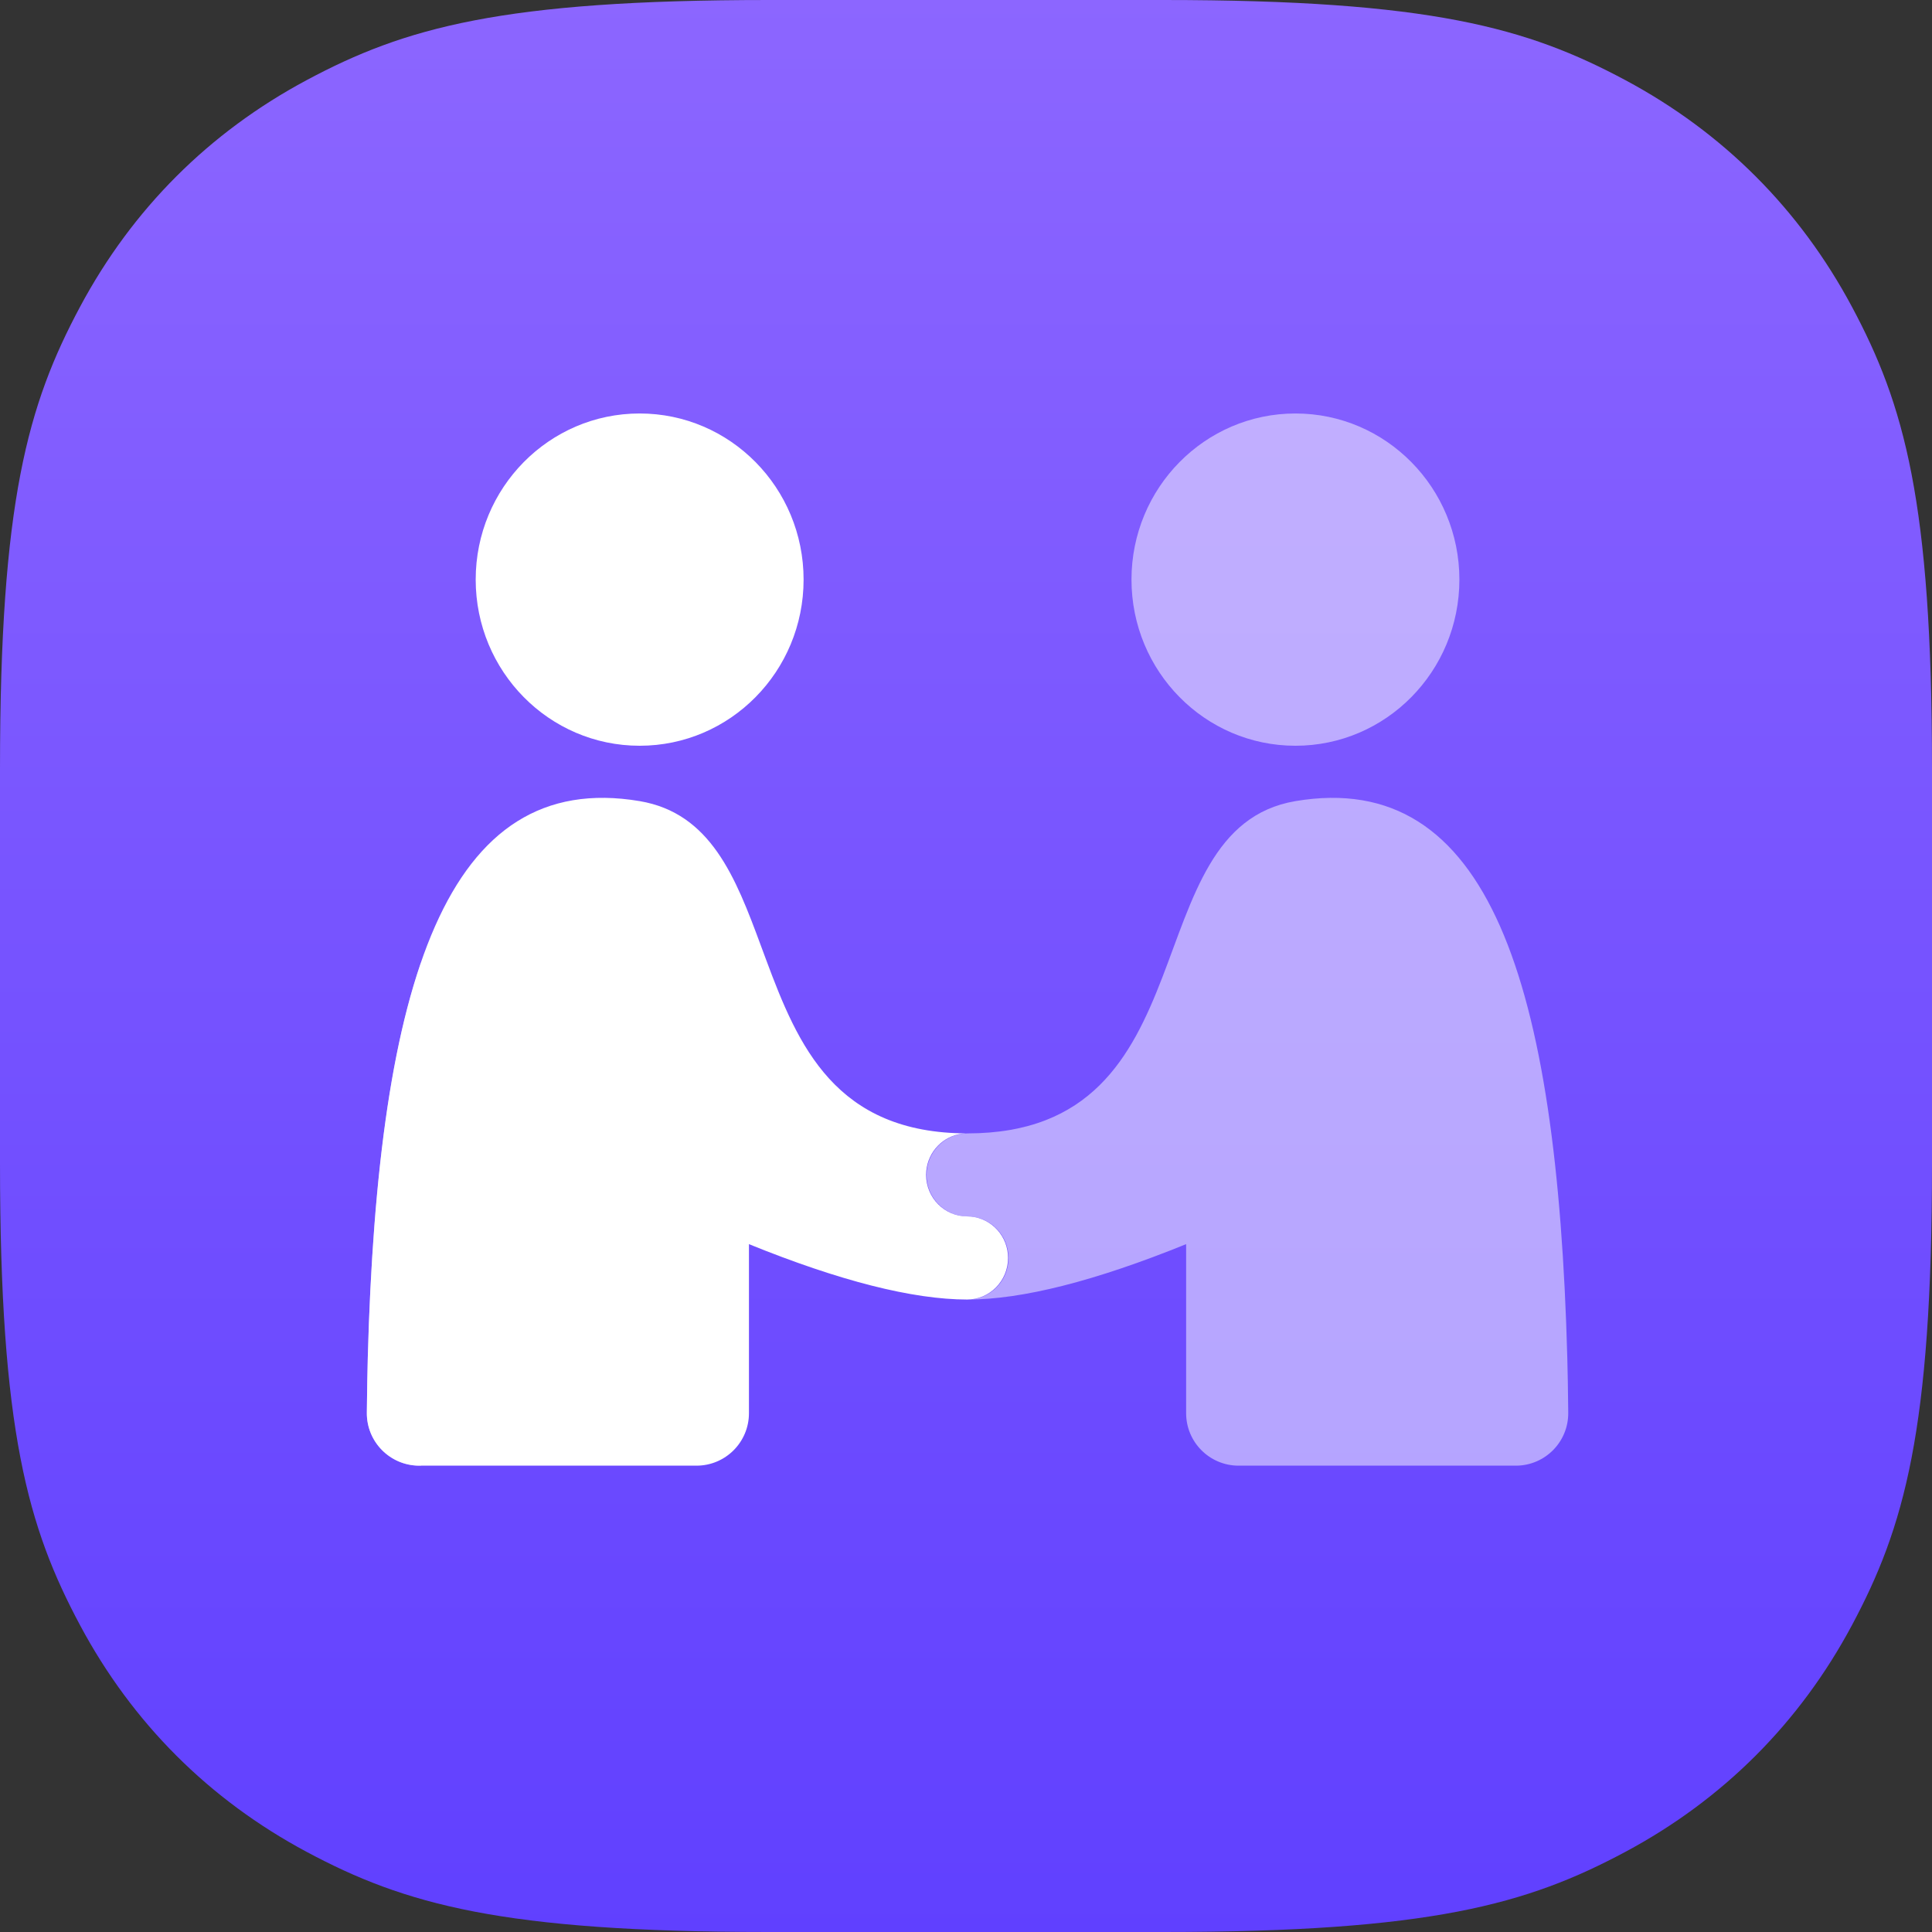
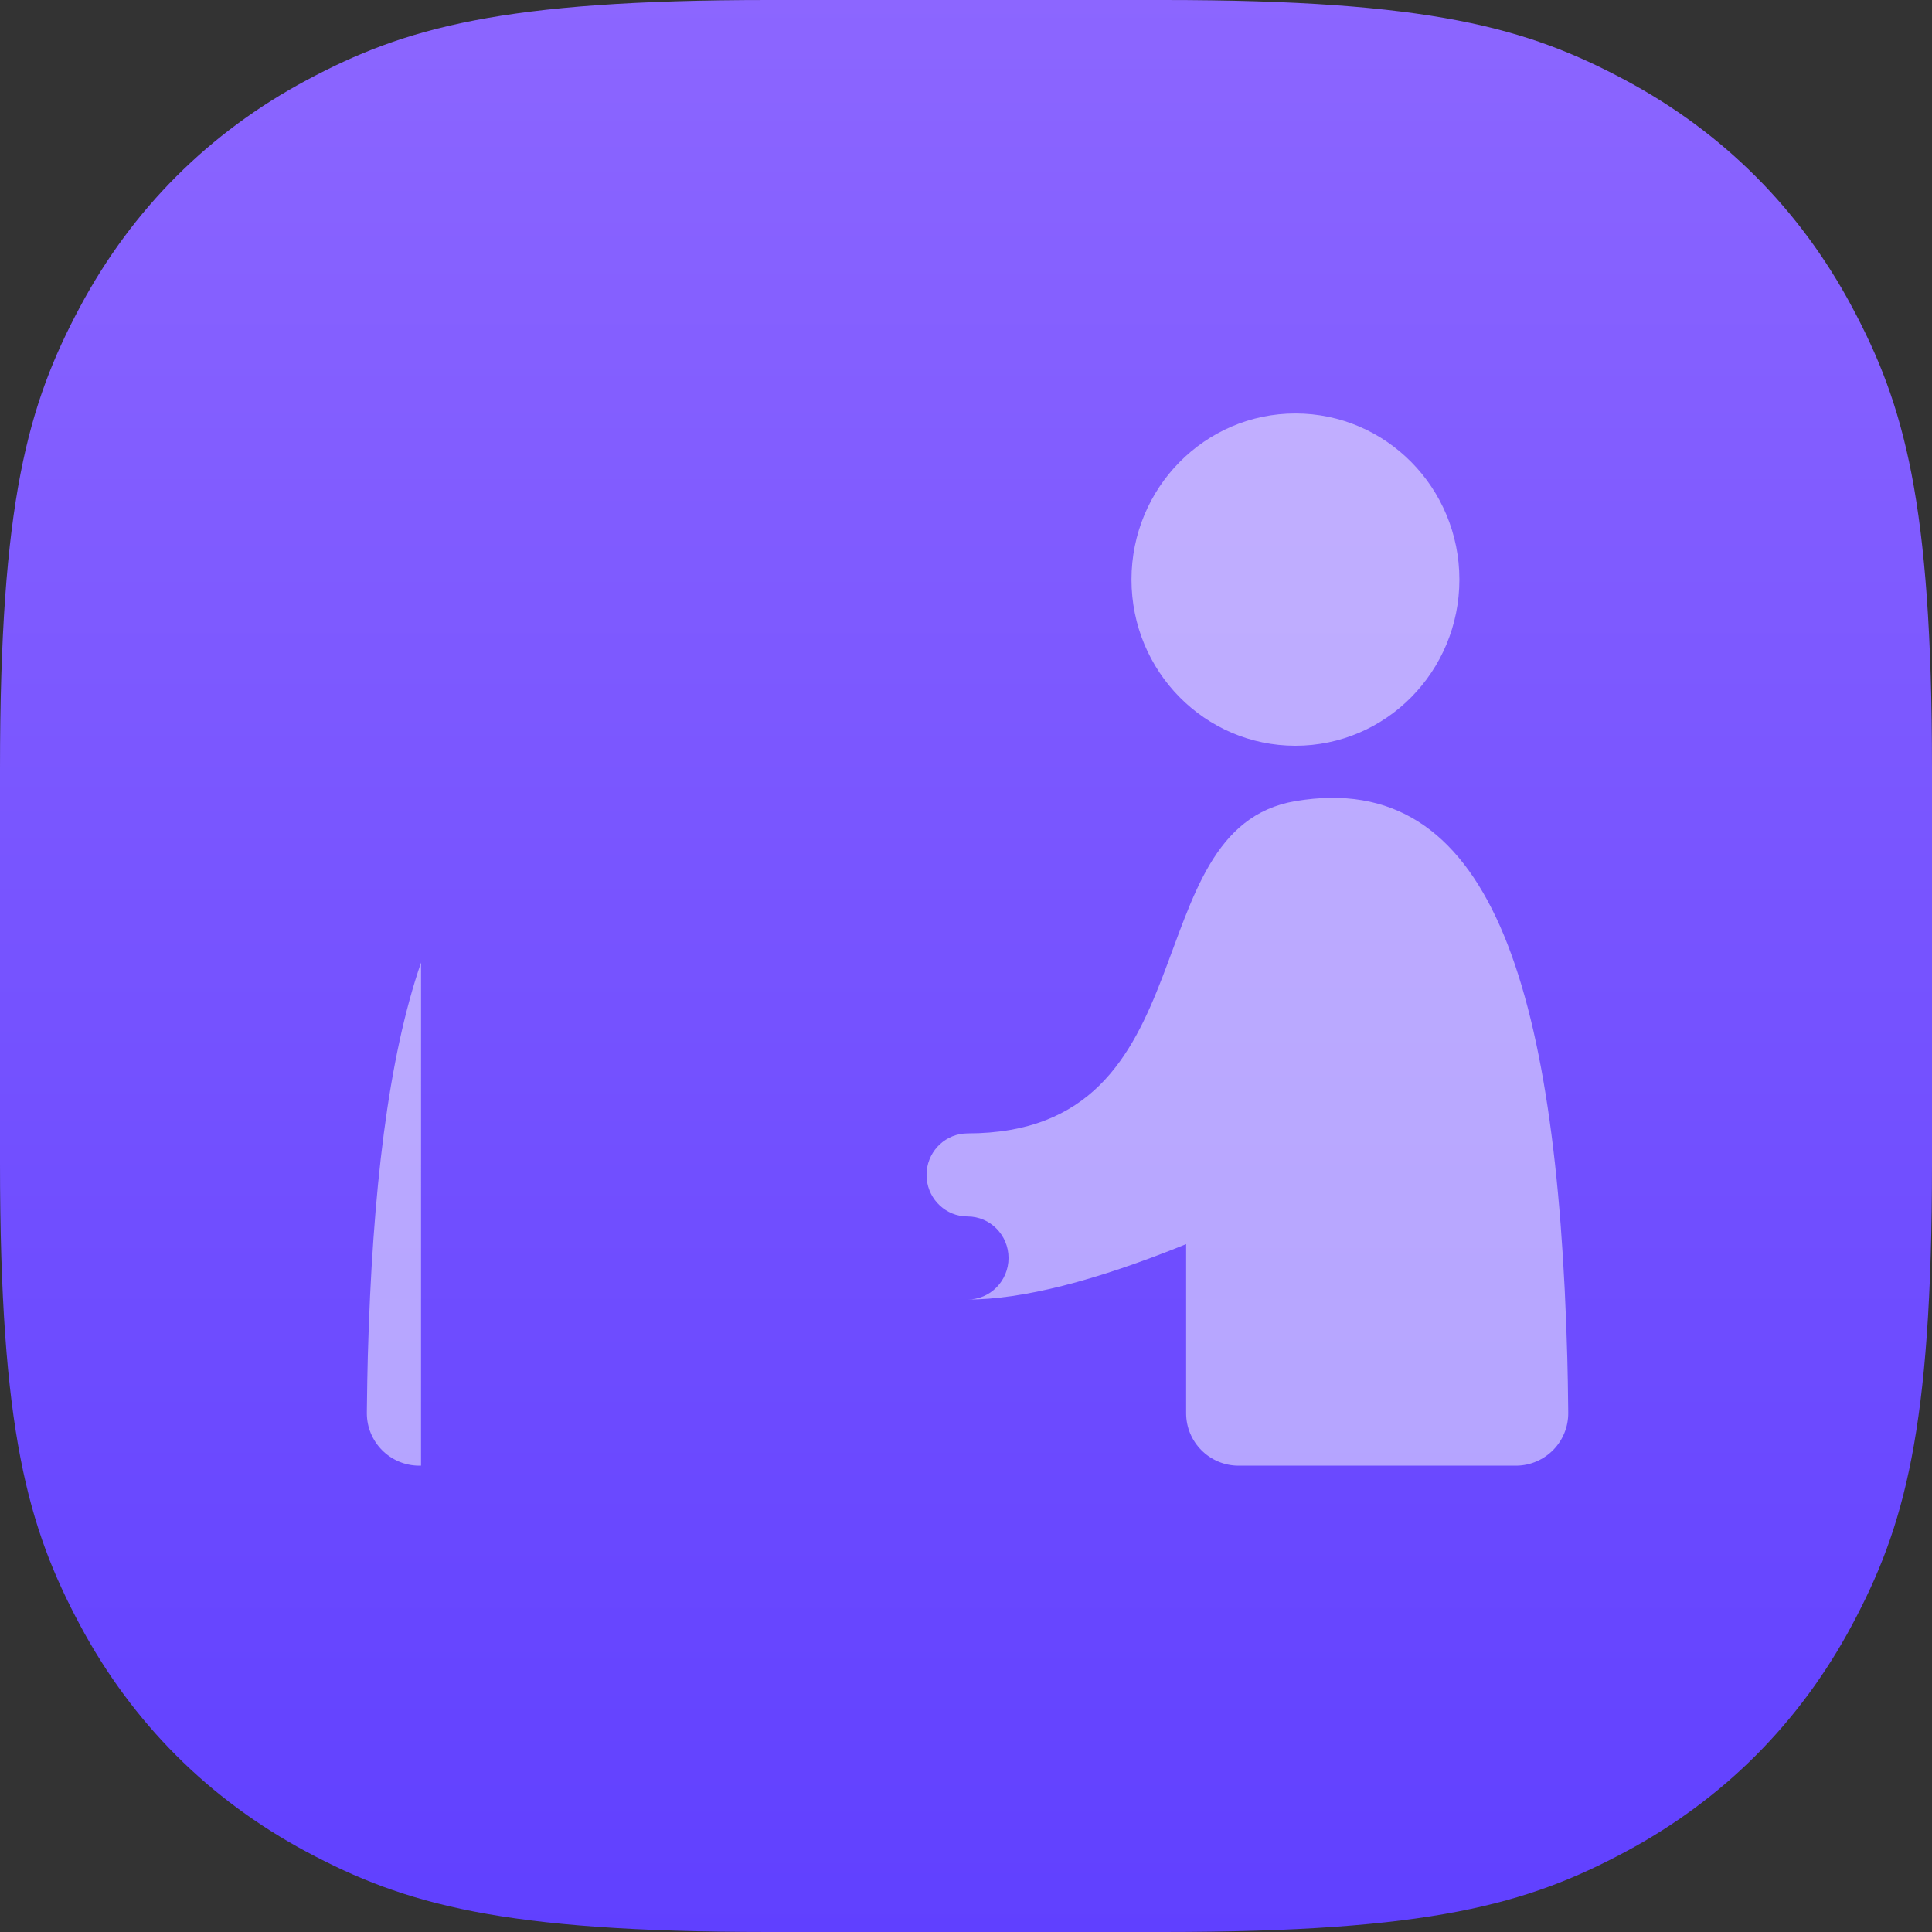
<svg xmlns="http://www.w3.org/2000/svg" width="64px" height="64px" viewBox="0 0 64 64" version="1.1">
  <rect x="0" y="0" width="64" height="64" fill="#333333" stroke="none" />
  <title>Icons/Settings/iOS/Help</title>
  <defs>
    <linearGradient x1="50%" y1="0%" x2="50%" y2="100%" id="linearGradient-1">
      <stop stop-color="#8C66FF" offset="0%" />
      <stop stop-color="#6040FF" offset="100%" />
    </linearGradient>
  </defs>
  <g id="Website" stroke="none" stroke-width="1" fill="none" fill-rule="evenodd">
    <g id="Support" transform="translate(-828, -798)">
      <g id="Privacy" transform="translate(826, 798)">
        <g id="Icons/Settings/iOS/Help" transform="translate(2, 0)">
          <path d="M25.462,-1.02869658e-15 L38.538,1.02869658e-15 C47.392,-5.97702338e-16 50.602,0.922 53.839,2.653 C57.076,4.384 59.616,6.924 61.347,10.161 C63.078,13.398 64,16.608 64,25.462 L64,38.538 C64,47.392 63.078,50.602 61.347,53.839 C59.616,57.076 57.076,59.616 53.839,61.347 C50.602,63.078 47.392,64 38.538,64 L25.462,64 C16.608,64 13.398,63.078 10.161,61.347 C6.924,59.616 4.384,57.076 2.653,53.839 C0.922,50.602 3.98468225e-16,47.392 -6.85797721e-16,38.538 L6.85797721e-16,25.462 C-3.98468225e-16,16.608 0.922,13.398 2.653,10.161 C4.384,6.924 6.924,4.384 10.161,2.653 C13.398,0.922 16.608,5.97702338e-16 25.462,-1.02869658e-15 Z" id="Rectangle" fill="url(#linearGradient-1)" />
          <g id="Group" transform="translate(12.152, 13.697)" fill="#FFFFFF">
            <g id="Combined-Shape-2" opacity="0.5" transform="translate(0, 0)">
              <path d="M39.767,31.287 C39.78,31.74 39.79,32.344 39.798,33.098 C39.809,34.058 39.04,34.844 38.08,34.855 L28.878,34.855 C27.919,34.855 27.14,34.077 27.14,33.117 L27.14,27.517 C24.123,28.74 21.709,29.352 19.899,29.352 C20.649,29.352 21.257,28.736 21.257,27.976 C21.257,27.216 20.649,26.6 19.899,26.6 L19.768,26.594 C19.08,26.527 18.541,25.939 18.541,25.224 C18.541,24.509 19.08,23.921 19.768,23.855 L19.899,23.848 C28.046,23.848 25.33,13.759 30.761,12.841 C37.16,11.761 39.431,18.816 39.767,31.287 Z M1.796,18.188 L1.795,34.855 L1.738,34.855 C0.778,34.855 -5.62765112e-13,34.077 -5.62883073e-13,33.117 L0,33.098 C0.009,32.327 0.019,31.711 0.032,31.25 C0.183,25.771 0.709,21.34 1.796,18.188 Z M30.761,0 C33.761,0 36.192,2.464 36.192,5.503 C36.192,8.543 33.761,11.007 30.761,11.007 C27.762,11.007 25.33,8.543 25.33,5.503 C25.33,2.464 27.762,0 30.761,0 Z" id="Combined-Shape" />
            </g>
-             <path d="M0.031,31.287 C0.368,18.816 2.639,11.761 9.037,12.841 C11.388,13.238 12.213,15.354 13.052,17.626 L13.227,18.097 C14.281,20.935 15.522,23.848 19.899,23.848 L19.843,23.847 L19.728,23.856 C19.094,23.929 18.592,24.445 18.532,25.092 L18.526,25.223 C18.526,25.982 19.134,26.598 19.884,26.598 L20.014,26.605 C20.703,26.671 21.241,27.259 21.241,27.974 C21.241,28.734 20.633,29.35 19.885,29.352 C18.076,29.348 15.667,28.737 12.658,27.517 L12.658,27.517 L12.658,33.117 C12.658,34.077 11.88,34.855 10.92,34.855 L10.92,34.855 L1.719,34.855 C0.759,34.844 -0.011,34.058 0,33.098 C0.008,32.344 0.019,31.74 0.031,31.287 Z M9.037,0 C12.037,0 14.468,2.464 14.468,5.503 C14.468,8.543 12.037,11.007 9.037,11.007 C6.038,11.007 3.606,8.543 3.606,5.503 C3.606,2.464 6.038,0 9.037,0 Z" id="Combined-Shape" />
          </g>
        </g>
      </g>
    </g>
  </g>
</svg>